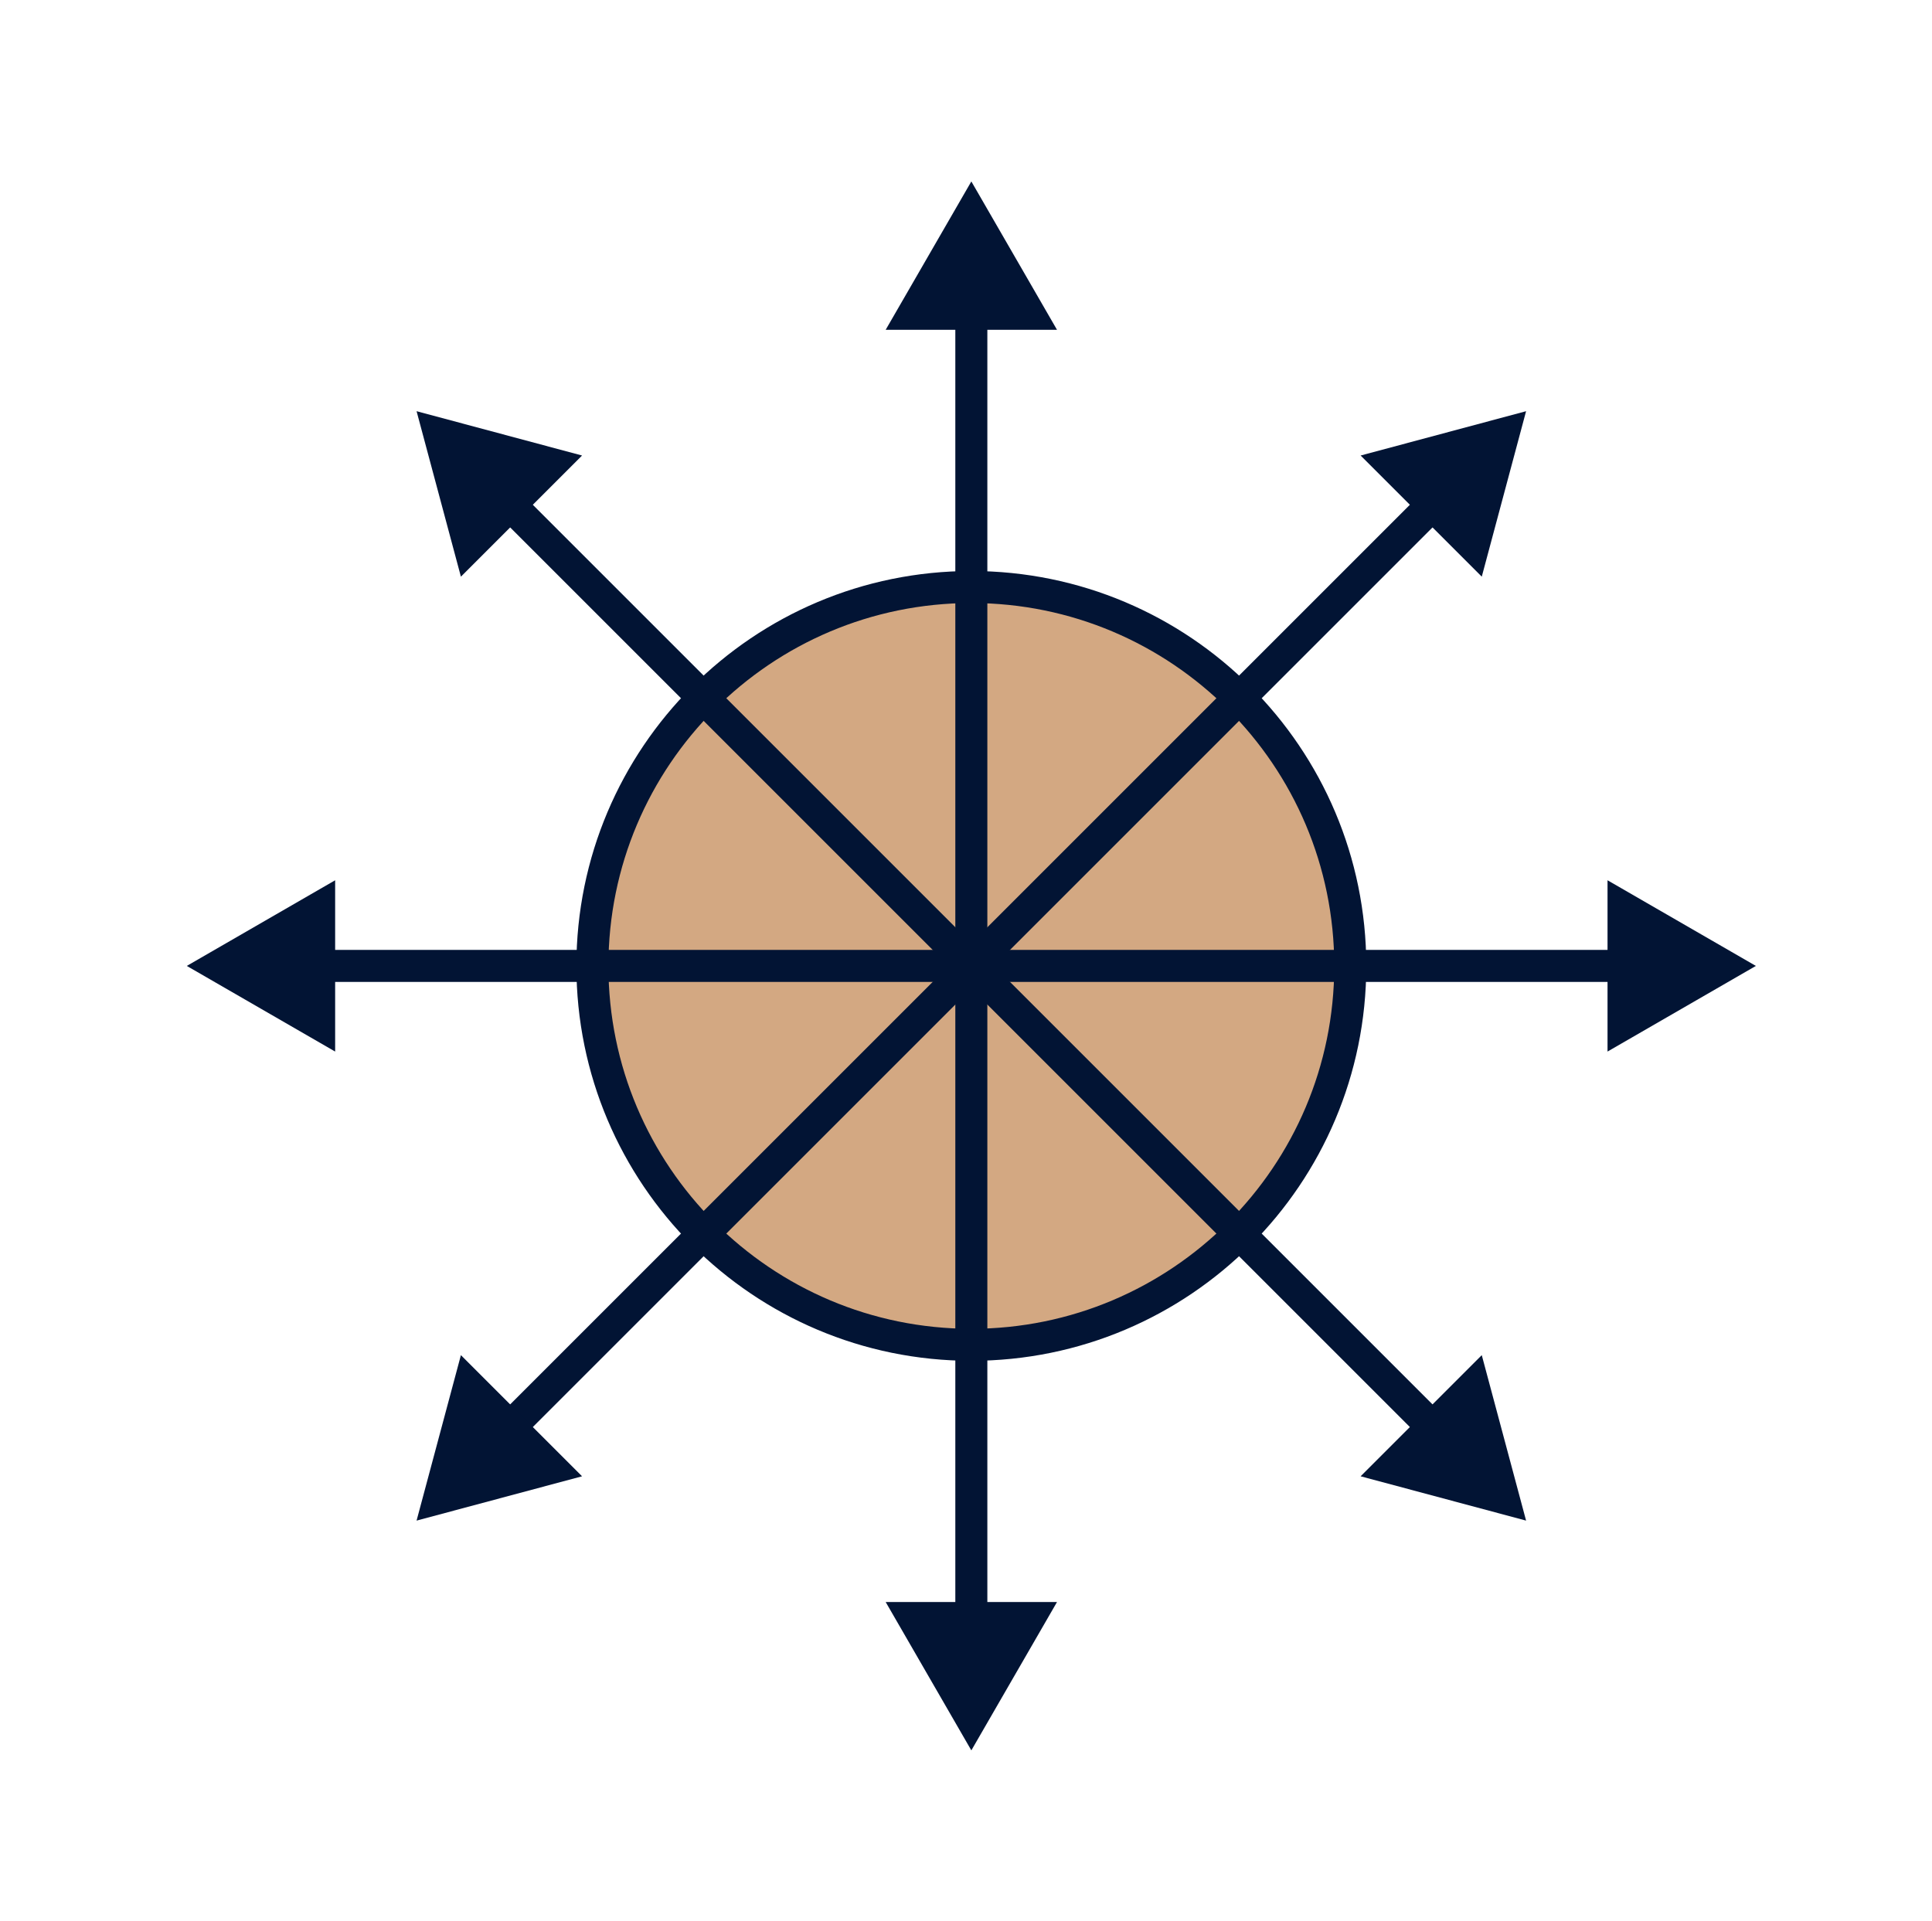
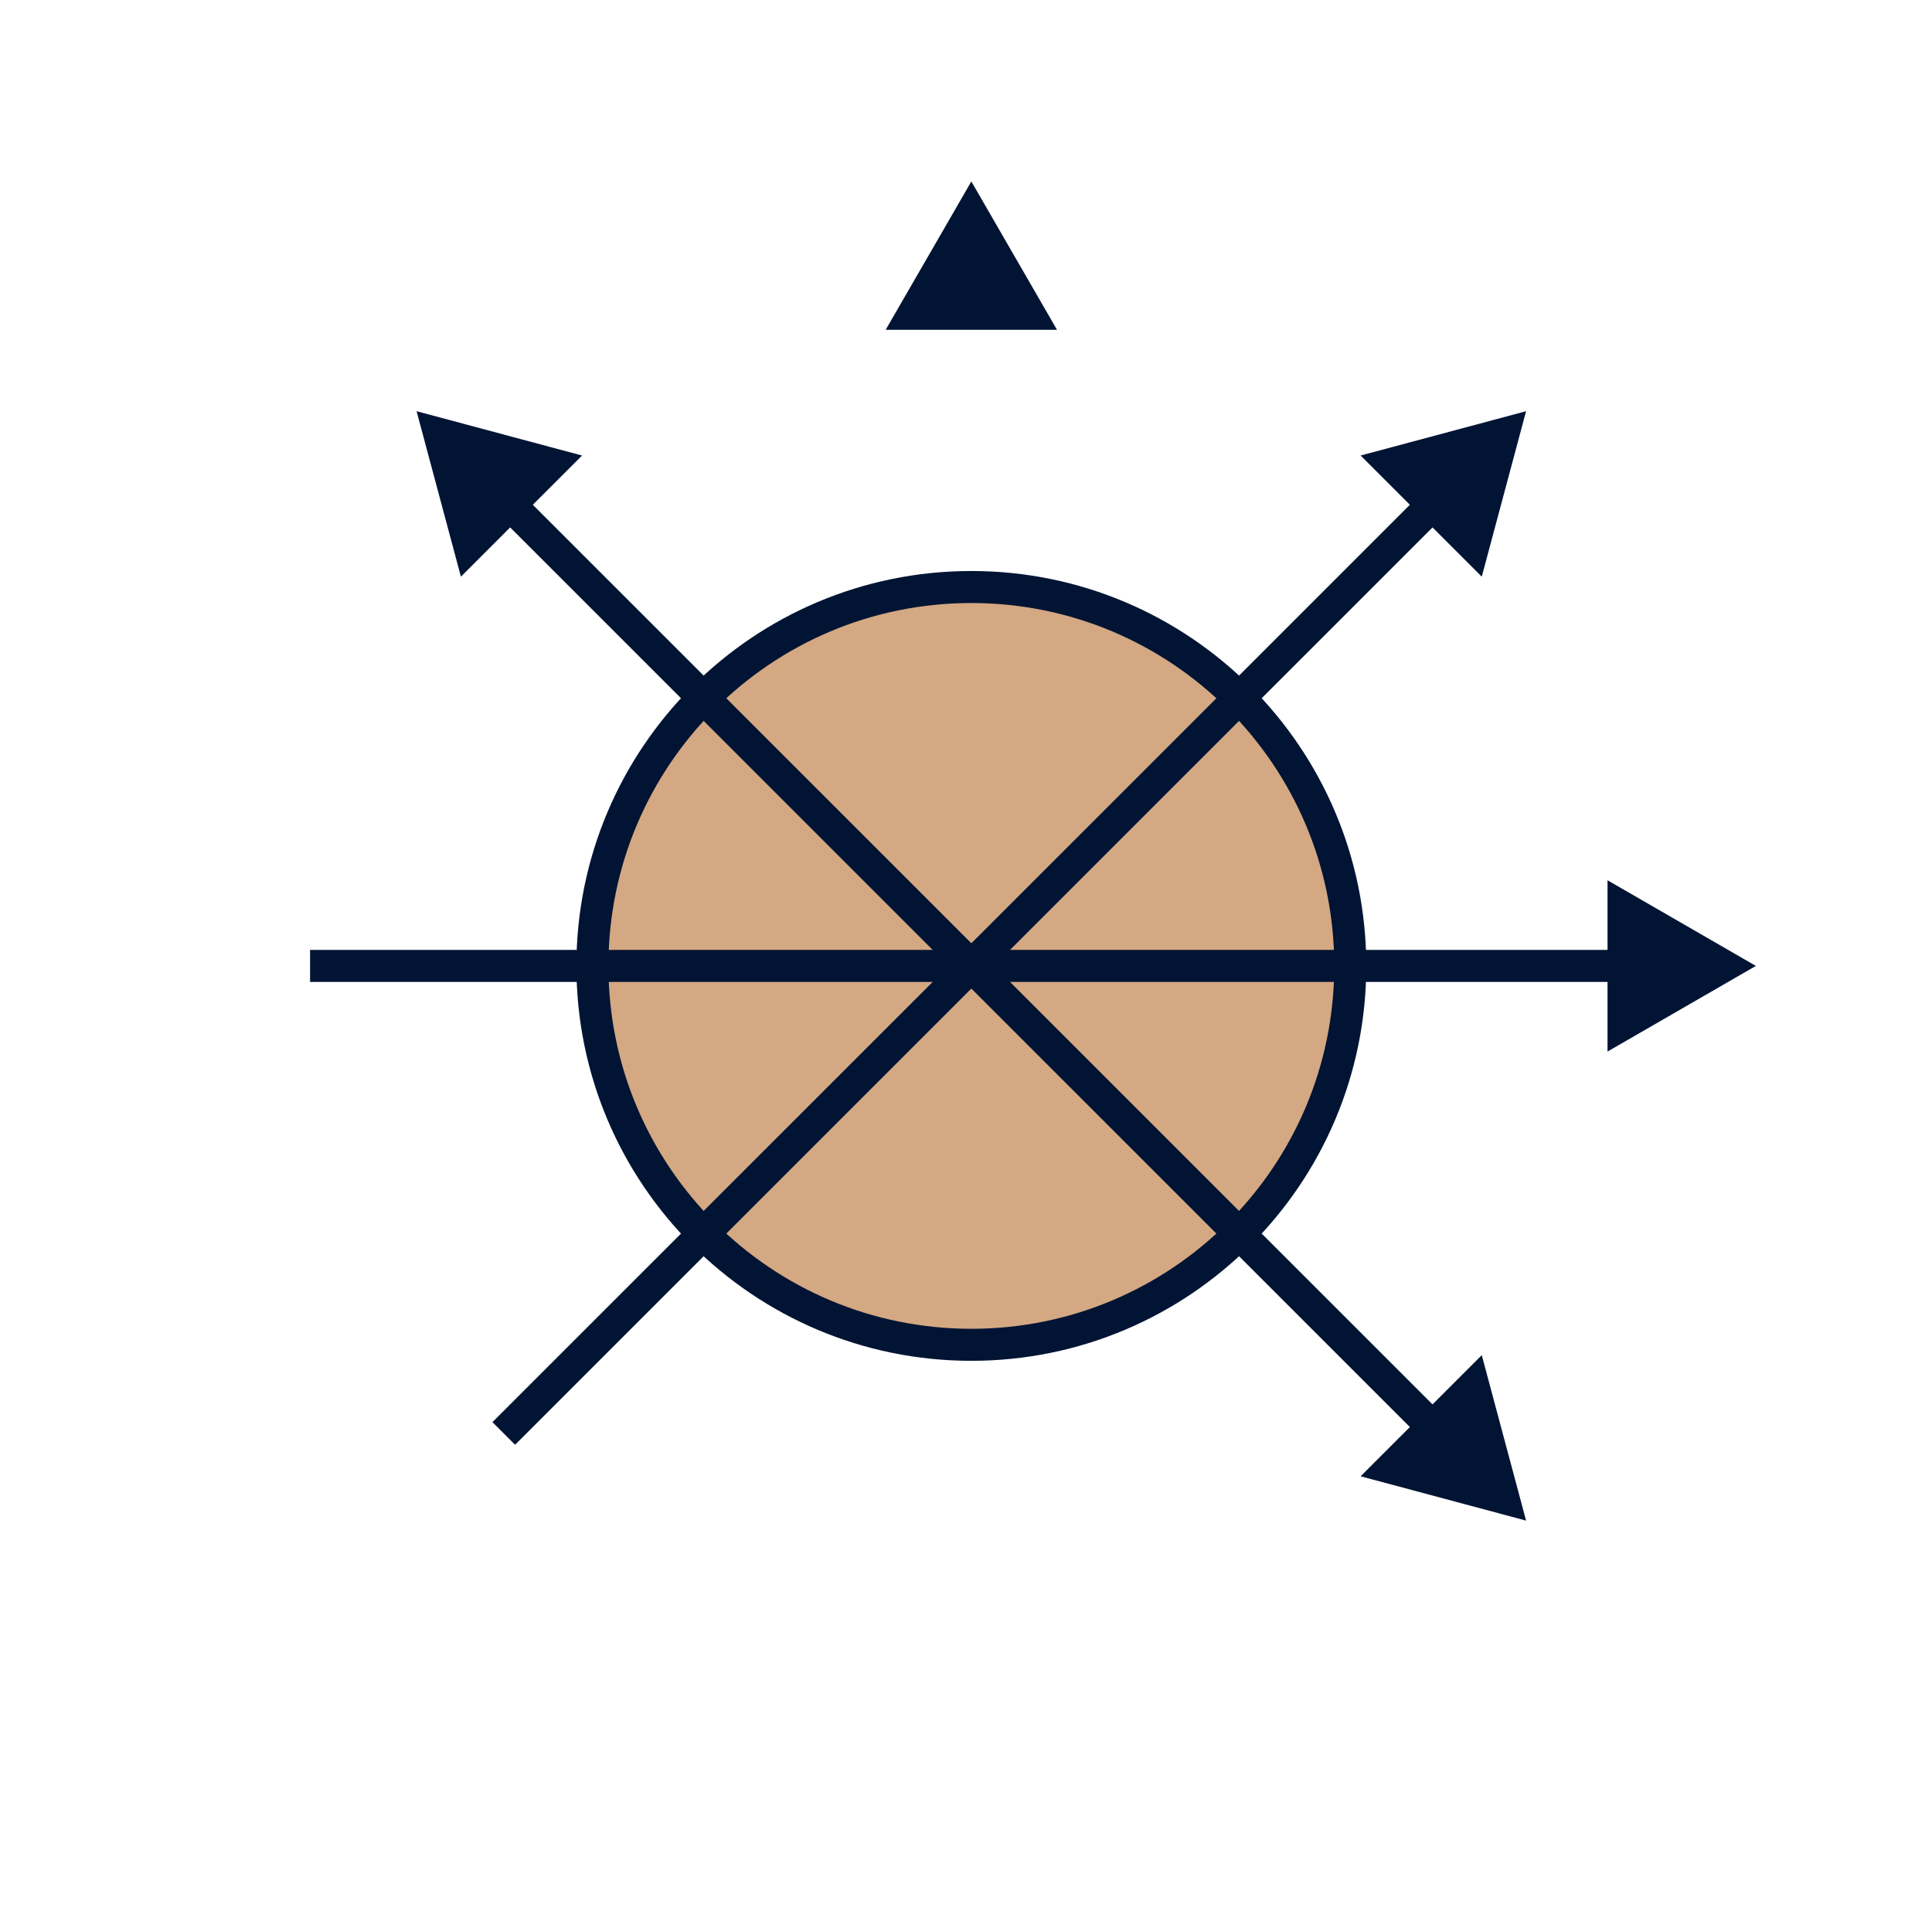
<svg xmlns="http://www.w3.org/2000/svg" width="181" height="180" viewBox="0 0 181 180" fill="none">
  <path d="M91 126C110.606 126 126.5 110.106 126.5 90.5C126.5 70.894 110.606 55 91 55C71.394 55 55.5 70.894 55.5 90.5C55.5 110.106 71.394 126 91 126Z" fill="#D3A882" stroke="#021434" stroke-width="3" stroke-miterlimit="10" />
-   <path d="M91 28.55V152.45" stroke="#021434" stroke-width="3" stroke-miterlimit="10" />
  <path d="M82.976 30.898L91.001 17L99.025 30.898H82.976Z" fill="#021434" />
-   <path d="M82.976 150.102L91.001 164L99.025 150.102H82.976Z" fill="#021434" />
  <path d="M152.95 90.5H29.05" stroke="#021434" stroke-width="3" stroke-miterlimit="10" />
  <path d="M150.602 82.476L164.5 90.501L150.602 98.525V82.476Z" fill="#021434" />
-   <path d="M31.398 82.476L17.5 90.501L31.398 98.525V82.476Z" fill="#021434" />
  <path d="M134.805 46.695L47.195 134.305" stroke="#021434" stroke-width="3" stroke-miterlimit="10" />
  <path d="M127.47 42.68L142.972 38.527L138.82 54.03L127.47 42.68Z" fill="#021434" />
-   <path d="M43.18 126.97L39.027 142.472L54.53 138.32L43.18 126.97Z" fill="#021434" />
  <path d="M47.195 46.695L134.805 134.305" stroke="#021434" stroke-width="3" stroke-miterlimit="10" />
  <path d="M43.18 54.03L39.027 38.527L54.53 42.68L43.18 54.03Z" fill="#021434" />
  <path d="M127.47 138.32L142.972 142.472L138.82 126.97L127.47 138.32Z" fill="#021434" />
</svg>